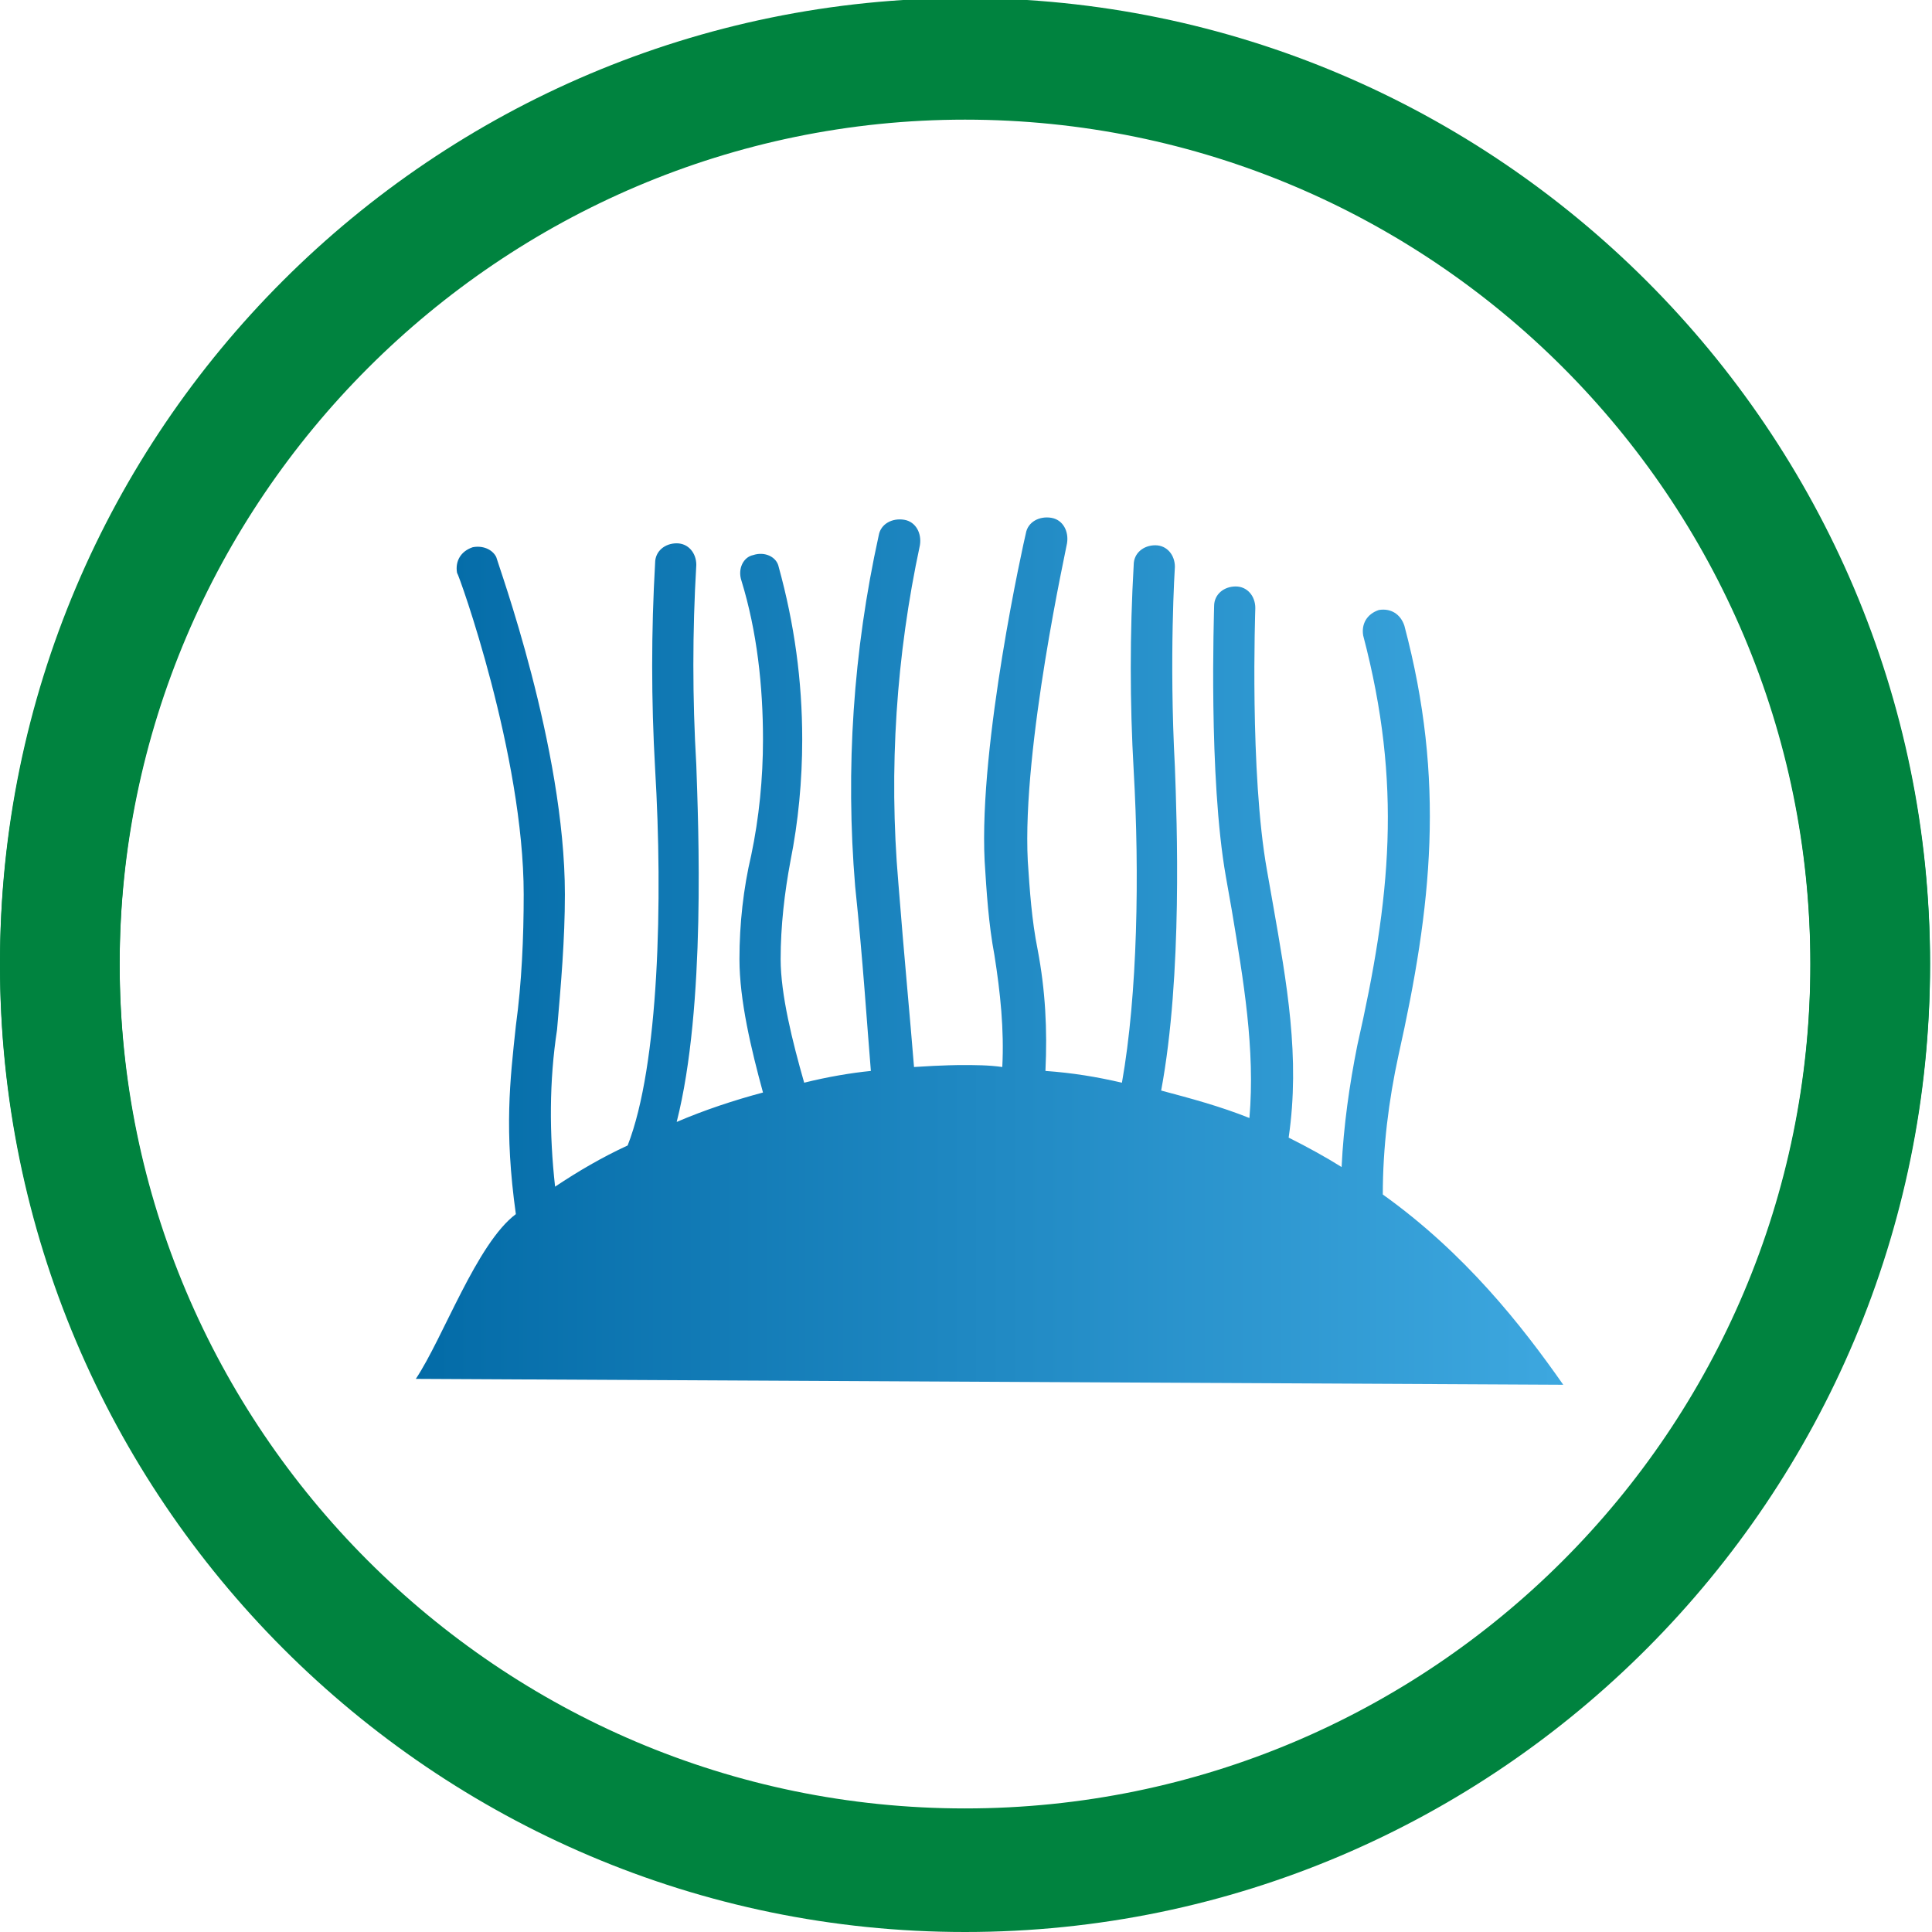
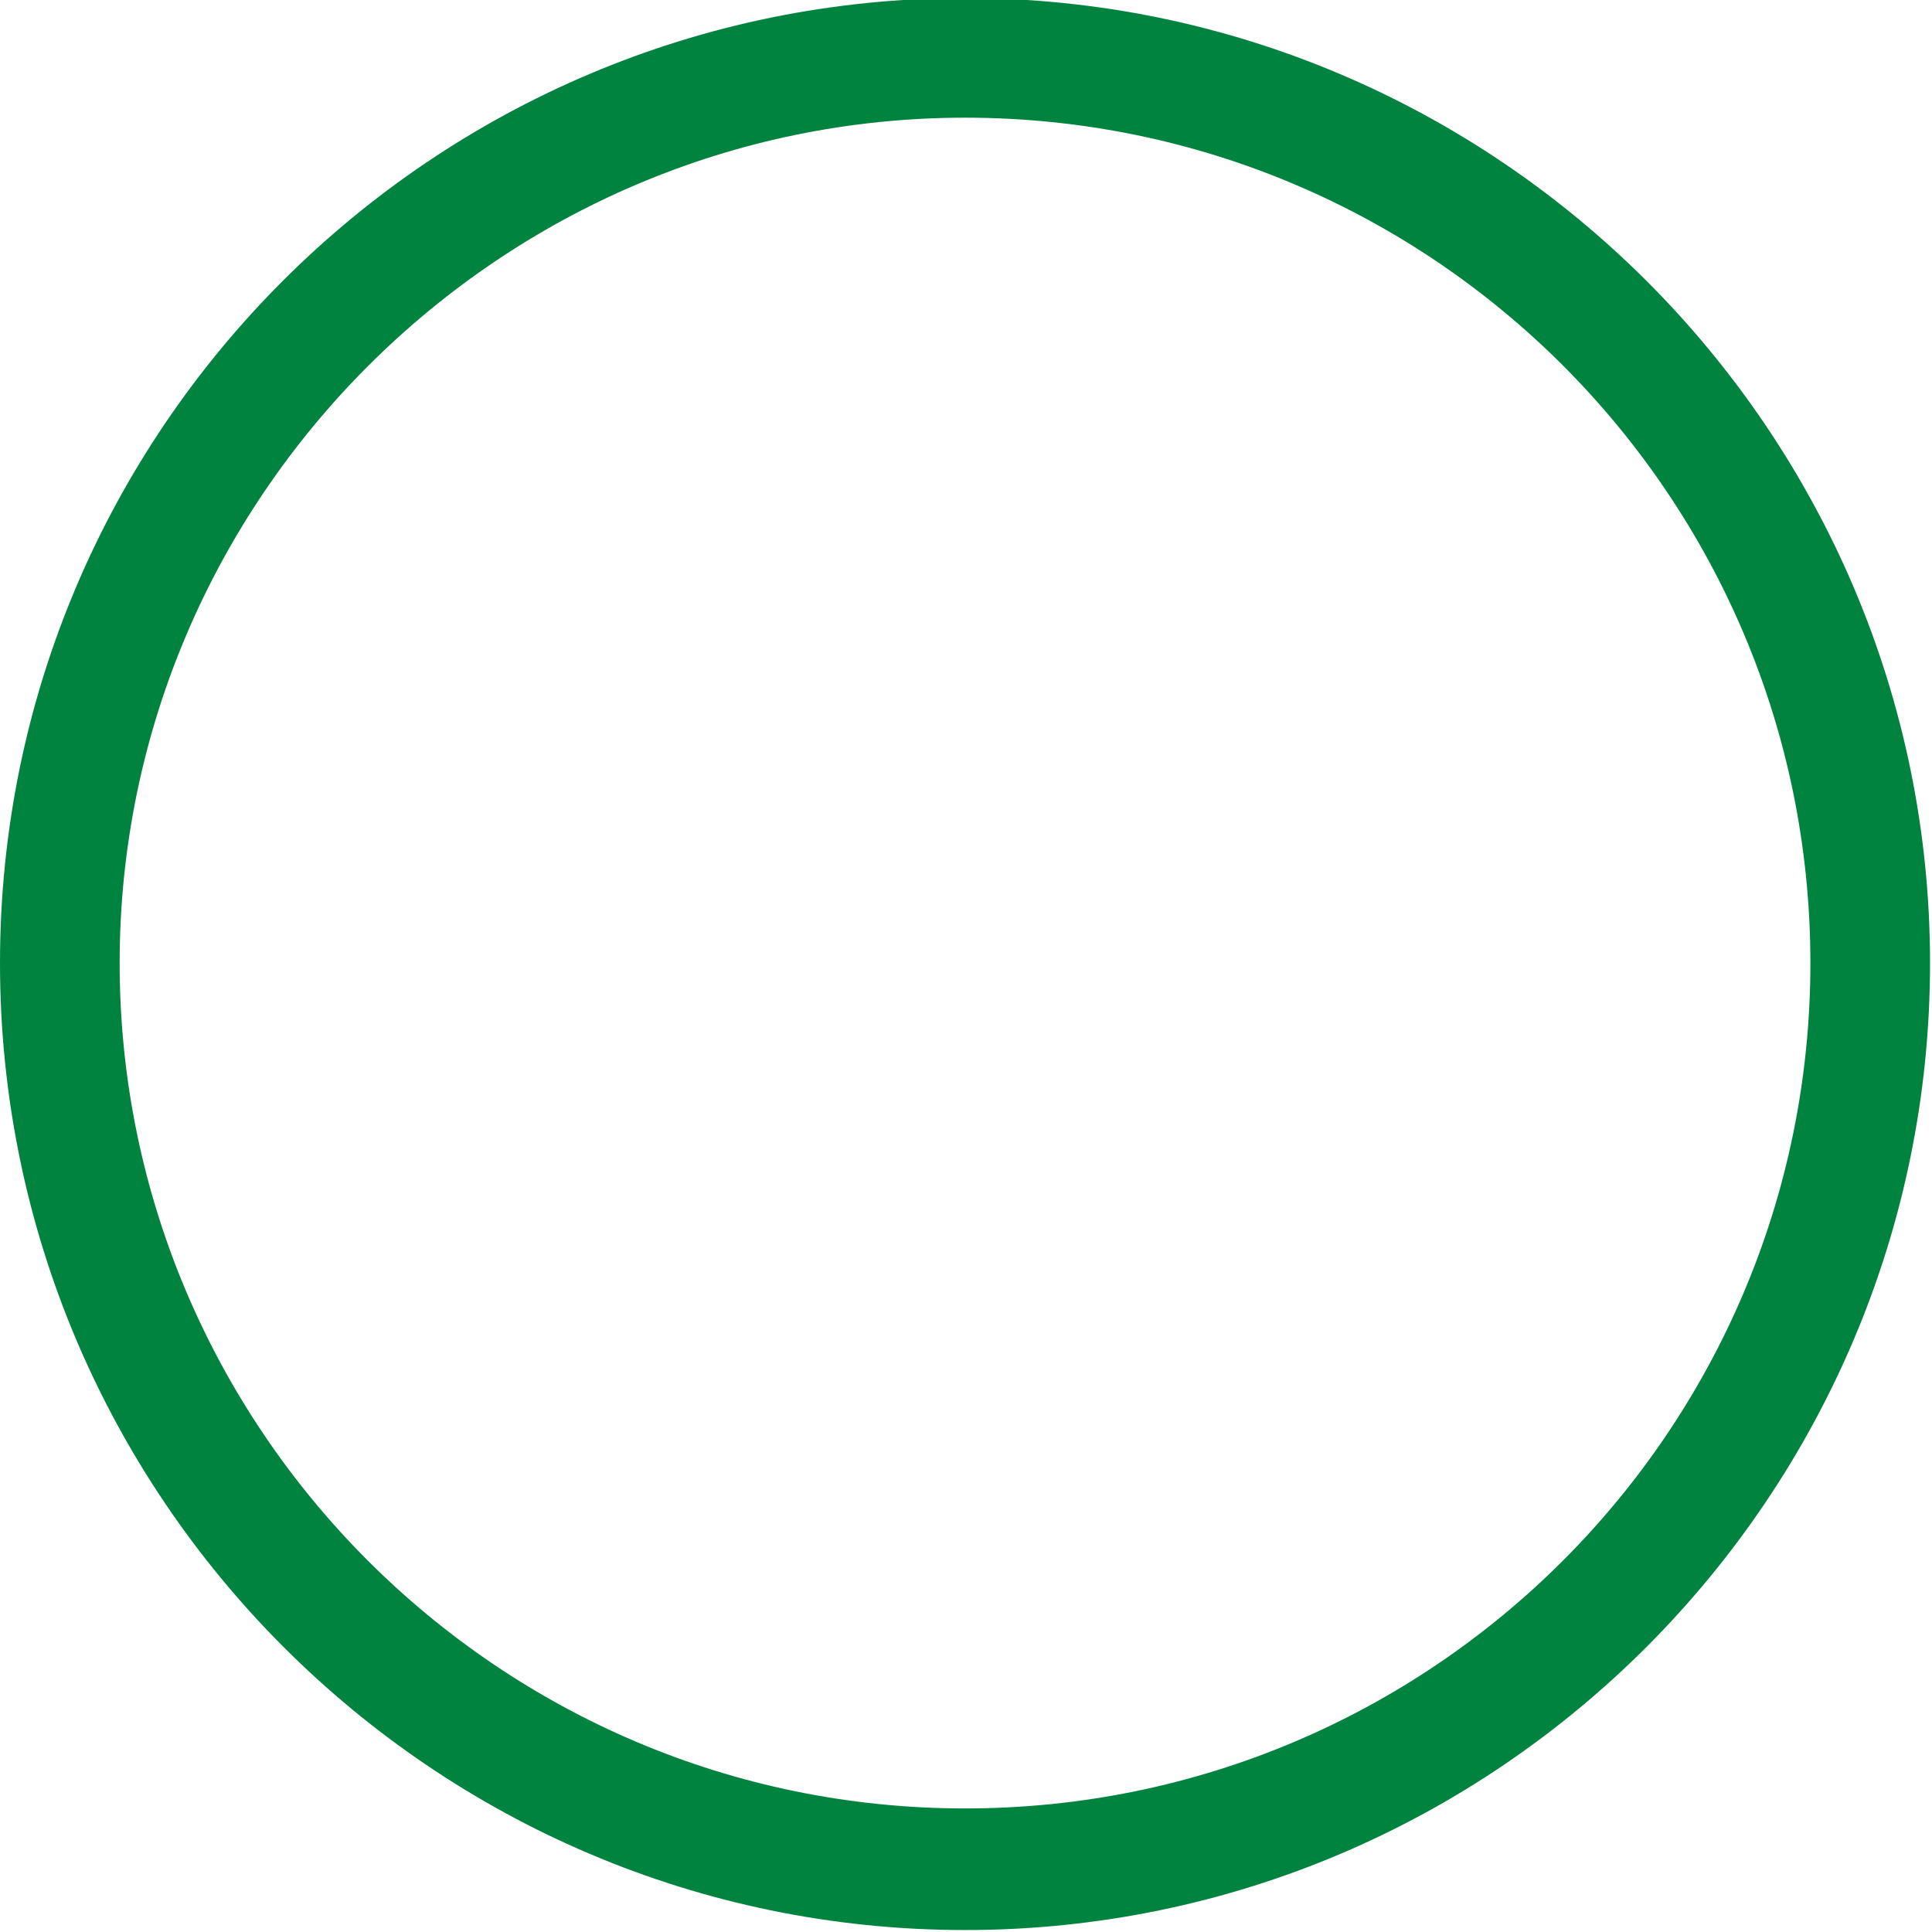
<svg xmlns="http://www.w3.org/2000/svg" xmlns:xlink="http://www.w3.org/1999/xlink" version="1.1" id="Ebene_1" x="0px" y="0px" viewBox="0 0 98.5 98.5" style="enable-background:new 0 0 98.5 98.5;" xml:space="preserve">
  <style type="text/css">
	.st0{fill:url(#SVGID_1_);}
	.st1{fill:url(#SVGID_2_);}
	.st2{fill:url(#SVGID_3_);}
	.st3{fill:url(#SVGID_4_);}
	.st4{fill:url(#SVGID_5_);}
	.st5{clip-path:url(#SVGID_9_);fill:#00833F;}
	.st6{clip-path:url(#SVGID_13_);fill:#00833F;}
	.st7{clip-path:url(#SVGID_17_);fill:#00833F;}
	.st8{clip-path:url(#SVGID_21_);fill:#00833F;}
	.st9{clip-path:url(#SVGID_25_);fill:#00833F;}
	.st10{fill:url(#SVGID_26_);}
	.st11{fill:url(#SVGID_27_);}
	.st12{fill:url(#SVGID_28_);}
	.st13{fill:url(#SVGID_29_);}
	.st14{fill:url(#SVGID_30_);}
	.st15{fill:url(#SVGID_31_);}
	.st16{fill:url(#SVGID_32_);}
	.st17{fill:url(#SVGID_33_);}
	.st18{fill:url(#SVGID_34_);}
	.st19{fill:url(#Pfad_548_3_);}
	.st20{fill:url(#Pfad_548_4_);}
	.st21{fill:url(#Pfad_548_6_);}
	.st22{fill:url(#SVGID_35_);}
	.st23{fill:url(#SVGID_36_);}
	.st24{fill:url(#SVGID_37_);}
	.st25{fill:url(#SVGID_38_);}
	.st26{fill:url(#SVGID_39_);}
	.st27{fill:url(#SVGID_40_);}
	.st28{fill:url(#SVGID_41_);}
	.st29{fill:url(#SVGID_42_);}
	.st30{fill:url(#SVGID_43_);}
	.st31{fill:url(#SVGID_44_);}
	.st32{fill:url(#SVGID_45_);}
	.st33{fill:url(#SVGID_46_);}
	.st34{fill:url(#SVGID_47_);}
	.st35{fill:url(#SVGID_48_);}
	.st36{fill:url(#SVGID_49_);}
	.st37{fill:url(#SVGID_50_);}
	.st38{fill:url(#SVGID_51_);}
	.st39{fill:url(#SVGID_52_);}
	.st40{fill:url(#SVGID_53_);}
	.st41{fill:url(#SVGID_54_);}
	.st42{fill:url(#SVGID_55_);}
	.st43{fill:url(#SVGID_56_);}
	.st44{fill:url(#SVGID_57_);}
	.st45{fill:url(#SVGID_58_);}
	.st46{fill:url(#SVGID_59_);}
	.st47{fill:url(#SVGID_60_);}
	.st48{fill:url(#SVGID_61_);}
	.st49{fill:url(#SVGID_62_);}
	.st50{fill:url(#SVGID_63_);}
	.st51{fill:url(#SVGID_64_);}
	.st52{fill:url(#SVGID_65_);}
	.st53{fill:url(#SVGID_66_);}
	.st54{fill:url(#SVGID_67_);}
	.st55{fill:url(#SVGID_68_);}
	.st56{fill:url(#SVGID_69_);}
	.st57{fill:#00833F;}
	.st58{fill:url(#SVGID_70_);}
	.st59{fill:url(#SVGID_71_);}
	.st60{fill:url(#SVGID_72_);}
	.st61{fill:url(#SVGID_73_);}
	.st62{fill:url(#SVGID_74_);}
	.st63{fill:url(#SVGID_75_);}
	.st64{clip-path:url(#SVGID_79_);fill:#00833F;}
	.st65{fill:url(#SVGID_80_);}
	.st66{fill:url(#SVGID_81_);}
	.st67{fill:url(#SVGID_82_);}
	.st68{fill:url(#SVGID_83_);}
	.st69{fill:url(#SVGID_84_);}
	.st70{fill:url(#SVGID_85_);}
	.st71{fill:url(#SVGID_86_);}
	.st72{fill:url(#SVGID_87_);}
	.st73{fill:url(#SVGID_88_);}
	.st74{fill:url(#SVGID_89_);}
	.st75{fill:url(#SVGID_90_);}
	.st76{fill:url(#SVGID_91_);}
	.st77{fill:url(#SVGID_92_);}
	.st78{fill:url(#SVGID_93_);}
	.st79{fill:url(#SVGID_94_);}
	.st80{fill:url(#SVGID_95_);}
	.st81{fill:url(#SVGID_96_);}
	.st82{fill:url(#SVGID_97_);}
	.st83{fill:url(#SVGID_98_);}
	.st84{fill:url(#SVGID_99_);}
	.st85{fill:url(#SVGID_100_);}
	.st86{fill:url(#SVGID_101_);}
	.st87{fill:url(#SVGID_102_);}
	.st88{fill:url(#SVGID_103_);}
	.st89{fill:url(#SVGID_104_);}
	.st90{fill:url(#SVGID_105_);}
	.st91{fill:url(#SVGID_106_);}
	.st92{fill:url(#SVGID_107_);}
	.st93{fill:url(#SVGID_108_);}
	.st94{fill:url(#SVGID_109_);}
	.st95{fill:url(#SVGID_110_);}
	.st96{fill:url(#SVGID_111_);}
	.st97{fill:url(#SVGID_112_);}
	.st98{fill:url(#SVGID_113_);}
	.st99{fill:url(#SVGID_114_);}
	.st100{fill:url(#SVGID_115_);}
	.st101{clip-path:url(#SVGID_119_);fill:#00833F;}
	.st102{clip-path:url(#SVGID_123_);fill:#00833F;}
	.st103{fill:url(#SVGID_124_);}
	.st104{fill:url(#SVGID_125_);}
	.st105{fill:url(#SVGID_126_);}
	.st106{fill:url(#SVGID_127_);}
	.st107{fill:url(#SVGID_128_);}
	.st108{fill:url(#SVGID_129_);}
	.st109{fill:url(#SVGID_130_);}
	.st110{fill:url(#SVGID_131_);}
	.st111{fill:url(#SVGID_132_);}
	.st112{fill:url(#SVGID_133_);}
	.st113{fill:url(#SVGID_134_);}
	.st114{fill:url(#SVGID_135_);}
	.st115{fill:url(#SVGID_136_);}
	.st116{clip-path:url(#SVGID_140_);fill:#00833F;}
	.st117{clip-path:url(#SVGID_146_);fill:#00833F;}
	.st118{fill:url(#SVGID_147_);}
	.st119{fill:url(#SVGID_148_);}
	.st120{fill:url(#SVGID_149_);}
	.st121{clip-path:url(#SVGID_153_);fill:#00833F;}
	.st122{fill:url(#SVGID_154_);}
	.st123{fill:url(#SVGID_155_);}
	.st124{fill:url(#SVGID_156_);}
	.st125{fill:url(#SVGID_157_);}
	.st126{fill:url(#SVGID_158_);}
	.st127{clip-path:url(#SVGID_162_);fill:#00833F;}
	.st128{fill:url(#SVGID_163_);}
	.st129{fill:url(#SVGID_164_);}
	.st130{clip-path:url(#SVGID_168_);fill:#00833F;}
	.st131{fill:url(#SVGID_169_);}
	.st132{fill:url(#SVGID_170_);}
	.st133{fill:url(#SVGID_171_);}
	.st134{fill:url(#SVGID_172_);}
	.st135{clip-path:url(#SVGID_176_);fill:#00833F;}
	.st136{fill:url(#SVGID_177_);}
	.st137{clip-path:url(#SVGID_181_);fill:#00833F;}
	.st138{fill:url(#SVGID_182_);}
	.st139{fill:url(#SVGID_183_);}
	.st140{fill:url(#SVGID_184_);}
	.st141{fill:url(#SVGID_185_);}
	.st142{fill:url(#SVGID_186_);}
	.st143{fill:url(#SVGID_187_);}
	.st144{fill:url(#SVGID_188_);}
	.st145{fill:url(#SVGID_189_);}
	.st146{fill:url(#SVGID_190_);}
	.st147{fill:url(#SVGID_191_);}
	.st148{fill:url(#SVGID_192_);}
	.st149{fill:url(#SVGID_193_);}
	.st150{fill:url(#SVGID_194_);}
	.st151{fill:url(#SVGID_195_);}
	.st152{fill:url(#SVGID_196_);}
	.st153{fill:url(#SVGID_197_);}
	.st154{fill:url(#SVGID_198_);}
	.st155{fill:url(#SVGID_199_);}
	.st156{fill:url(#SVGID_200_);}
	.st157{clip-path:url(#SVGID_204_);fill:#00833F;}
	.st158{fill:url(#SVGID_205_);stroke:url(#SVGID_206_);stroke-width:0.25;stroke-miterlimit:10;}
	.st159{fill:url(#SVGID_207_);stroke:url(#SVGID_208_);stroke-width:0.25;stroke-miterlimit:10;}
	.st160{fill:url(#SVGID_209_);stroke:url(#SVGID_210_);stroke-width:0.25;stroke-miterlimit:10;}
	.st161{fill:url(#SVGID_211_);stroke:url(#SVGID_212_);stroke-width:0.25;stroke-miterlimit:10;}
	.st162{fill:url(#Pfad_3756_1_);}
	.st163{fill:url(#Pfad_3756_4_);}
	
		.st164{fill:url(#SVGID_213_);stroke:url(#SVGID_214_);stroke-width:2;stroke-linecap:round;stroke-linejoin:round;stroke-miterlimit:10;}
	
		.st165{fill:url(#SVGID_215_);stroke:url(#SVGID_216_);stroke-width:2;stroke-linecap:round;stroke-linejoin:round;stroke-miterlimit:10;}
	
		.st166{fill:url(#SVGID_217_);stroke:url(#SVGID_218_);stroke-width:2;stroke-linecap:round;stroke-linejoin:round;stroke-miterlimit:10;}
	
		.st167{fill:url(#SVGID_219_);stroke:url(#SVGID_220_);stroke-width:2;stroke-linecap:round;stroke-linejoin:round;stroke-miterlimit:10;}
	
		.st168{fill:url(#SVGID_221_);stroke:url(#SVGID_222_);stroke-width:2;stroke-linecap:round;stroke-linejoin:round;stroke-miterlimit:10;}
	
		.st169{fill:url(#SVGID_223_);stroke:url(#SVGID_224_);stroke-width:2;stroke-linecap:round;stroke-linejoin:round;stroke-miterlimit:10;}
	
		.st170{fill:url(#SVGID_225_);stroke:url(#SVGID_226_);stroke-width:2;stroke-linecap:round;stroke-linejoin:round;stroke-miterlimit:10;}
	
		.st171{fill:url(#SVGID_227_);stroke:url(#SVGID_228_);stroke-width:2;stroke-linecap:round;stroke-linejoin:round;stroke-miterlimit:10;}
	.st172{fill:url(#SVGID_229_);}
	.st173{fill:url(#SVGID_230_);}
	.st174{fill:url(#SVGID_231_);}
	.st175{clip-path:url(#SVGID_233_);fill:#00833F;}
	.st176{fill:url(#SVGID_234_);}
	.st177{fill:url(#Pfad_2558_2_);}
	.st178{clip-path:url(#SVGID_236_);fill:#00833F;}
	.st179{clip-path:url(#SVGID_238_);fill:#00833F;}
	.st180{fill:url(#SVGID_239_);}
</style>
  <g>
    <defs>
-       <rect id="SVGID_232_" x="-218.9" y="0.4" width="98.5" height="98.5" />
-     </defs>
+       </defs>
    <clipPath id="SVGID_1_">
      <use xlink:href="#SVGID_232_" style="overflow:visible;" />
    </clipPath>
    <path style="clip-path:url(#SVGID_1_);fill:#00833F;" d="M-45.9,99.1c-27.1,0-49.2-22.1-49.2-49.2S-73.1,0.7-45.9,0.7   c27.1,0,49.2,22.1,49.2,49.2S-18.8,99.1-45.9,99.1z M-45.9,6.8C-69.7,6.8-89,26.1-89,49.9S-69.7,93-45.9,93S-2.8,73.7-2.8,49.9   S-22.2,6.8-45.9,6.8z" />
  </g>
  <g>
    <defs>
-       <rect id="SVGID_235_" x="-108.7" y="0.3" width="98.5" height="98.5" />
-     </defs>
+       </defs>
    <clipPath id="SVGID_2_">
      <use xlink:href="#SVGID_235_" style="overflow:visible;" />
    </clipPath>
-     <path style="clip-path:url(#SVGID_2_);fill:#00833F;" d="M64.3,99C37.1,99,15,77,15,49.8S37.1,0.6,64.3,0.6   c27.1,0,49.2,22.1,49.2,49.2S91.4,99,64.3,99z M64.3,6.7C40.5,6.7,21.2,26,21.2,49.8s19.3,43.1,43.1,43.1s43.1-19.3,43.1-43.1   S88,6.7,64.3,6.7z" />
  </g>
  <g>
    <defs>
      <rect id="SVGID_237_" x="0" y="0" width="98.5" height="98.5" />
    </defs>
    <clipPath id="SVGID_3_">
      <use xlink:href="#SVGID_237_" style="overflow:visible;" />
    </clipPath>
-     <path style="clip-path:url(#SVGID_3_);fill:#00833F;" d="M49.2,98.5C22.1,98.5,0,76.4,0,49.2S22.1,0,49.2,0   c27.1,0,49.2,22.1,49.2,49.2S76.4,98.5,49.2,98.5z M49.2,6.1C25.5,6.1,6.1,25.5,6.1,49.2s19.3,43.1,43.1,43.1S92.3,73,92.3,49.2   S73,6.1,49.2,6.1z" />
    <path style="clip-path:url(#SVGID_3_);fill:#00833F;" d="M49.2,98.4C22.1,98.4,0,76.3,0,49.1S22.1-0.1,49.2-0.1   c27.1,0,49.2,22.1,49.2,49.2S76.4,98.4,49.2,98.4z M49.2,6C25.5,6,6.1,25.4,6.1,49.1s19.3,43.1,43.1,43.1s43.1-19.3,43.1-43.1   S73,6,49.2,6z" />
  </g>
  <linearGradient id="SVGID_4_" gradientUnits="userSpaceOnUse" x1="21.159" y1="-430.542" x2="79.371" y2="-430.542" gradientTransform="matrix(1 0 0 -1 0 -382.2)">
    <stop offset="0" style="stop-color:#036BA7" />
    <stop offset="1" style="stop-color:#3DA7DF" />
  </linearGradient>
-   <path class="st3" d="M21.2,70.3c1.4-2.1,3.1-6.9,5.1-8.4c-0.6-4.3-0.3-6.8,0-9.6c0.3-2.2,0.4-4.5,0.4-6.7c0-7.1-3.3-16.3-3.4-16.4  c-0.1-0.6,0.2-1.1,0.8-1.3c0.5-0.1,1,0.1,1.2,0.5c0.1,0.4,3.5,9.7,3.5,17.2c0,2.3-0.2,4.6-0.4,6.9c-0.4,2.6-0.4,5.3-0.1,8  c1.2-0.8,2.4-1.5,3.7-2.1c1.6-4.1,1.8-12.5,1.4-19.2c-0.2-3.5-0.2-7,0-10.5c0-0.6,0.5-1,1.1-1s1,0.5,1,1.1c-0.2,3.4-0.2,6.8,0,10.2  c0.1,3,0.5,12.3-1,18.2c1.4-0.6,2.9-1.1,4.4-1.5c-0.6-2.2-1.2-4.7-1.2-6.8c0-1.8,0.2-3.6,0.6-5.3c0.4-1.9,0.6-3.9,0.6-5.9  c0-2.7-0.3-5.5-1.1-8.1c-0.2-0.6,0.1-1.2,0.6-1.3c0.6-0.2,1.2,0.1,1.3,0.6c0,0,0,0,0,0c0.8,2.9,1.2,5.8,1.2,8.8  c0,2.1-0.2,4.2-0.6,6.2c-0.3,1.6-0.5,3.3-0.5,5c0,1.8,0.6,4.2,1.2,6.3c1.2-0.3,2.4-0.5,3.4-0.6c-0.2-2.4-0.4-5.6-0.8-9.4  c-0.5-6-0.1-12,1.2-17.9c0.1-0.6,0.7-0.9,1.3-0.8c0.6,0.1,0.9,0.7,0.8,1.3c-1.2,5.6-1.6,11.4-1.1,17.2c0.3,3.8,0.6,6.9,0.8,9.4  c1.5-0.1,2.4-0.1,2.4-0.1c0.7,0,1.4,0,2.1,0.1c0.1-1.9-0.1-3.8-0.4-5.7c-0.3-1.6-0.4-3.2-0.5-4.8c-0.3-6,2-16.3,2.1-16.7  c0.1-0.6,0.7-0.9,1.3-0.8c0.6,0.1,0.9,0.7,0.8,1.3c0,0.1-2.3,10.4-2,16.2c0.1,1.5,0.2,3,0.5,4.5c0.4,2.1,0.5,4.1,0.4,6.2  c1.4,0.1,2.6,0.3,3.9,0.6c0.8-4.5,0.9-10.7,0.6-15.9c-0.2-3.5-0.2-7,0-10.5c0-0.6,0.5-1,1.1-1c0.6,0,1,0.5,1,1.1c0,0-0.3,4.6,0,10.2  c0.1,2.7,0.4,10.6-0.7,16.5c1.5,0.4,3,0.8,4.5,1.4c0.3-3.5-0.3-7-0.9-10.6l-0.3-1.7c-0.9-5.1-0.6-13.5-0.6-13.8c0-0.6,0.5-1,1.1-1  c0.6,0,1,0.5,1,1.1l0,0c0,0.1-0.3,8.4,0.6,13.4c0.1,0.6,0.2,1.1,0.3,1.7c0.7,4,1.4,7.8,0.8,11.9c1,0.5,1.9,1,2.7,1.5  c0.1-2.1,0.4-4.2,0.8-6.2c1.7-7.5,2.3-13.3,0.3-20.9c-0.1-0.6,0.2-1.1,0.8-1.3c0.6-0.1,1.1,0.2,1.3,0.8l0,0  c2.1,7.9,1.4,14.3-0.3,21.9c-0.5,2.3-0.8,4.7-0.8,7.1c4.2,3,7.1,6.7,9.2,9.7" />
</svg>